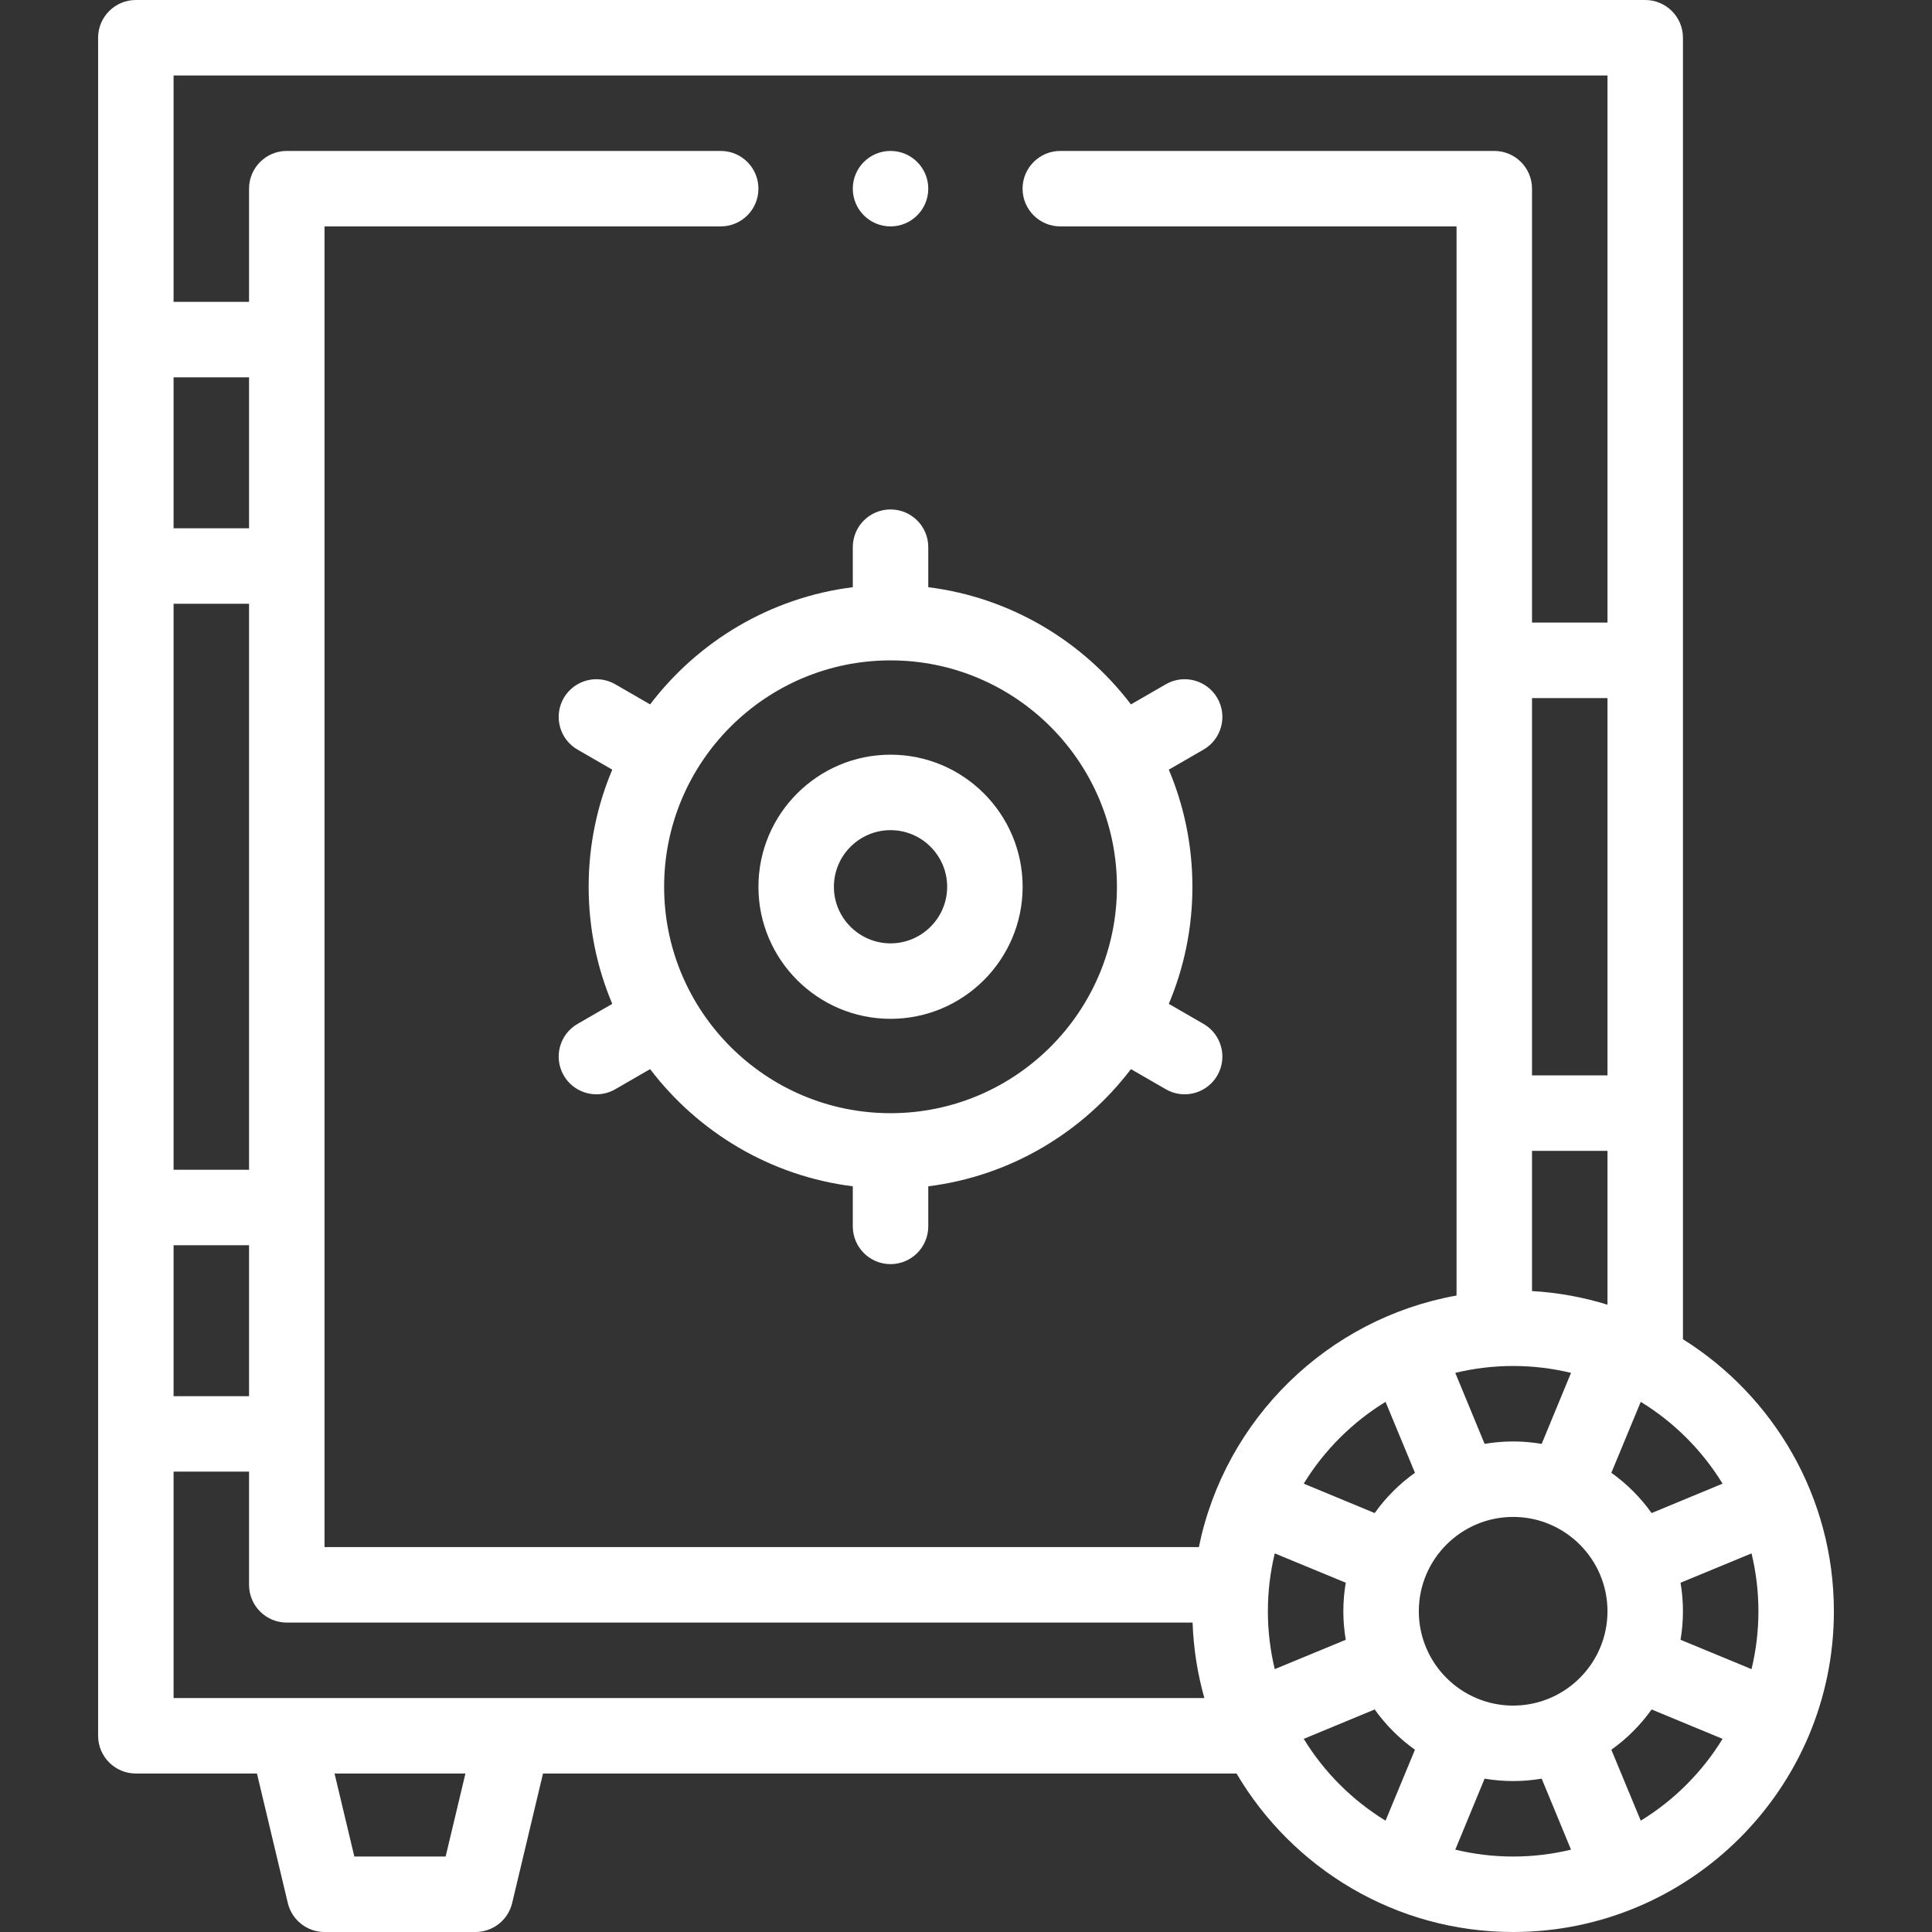
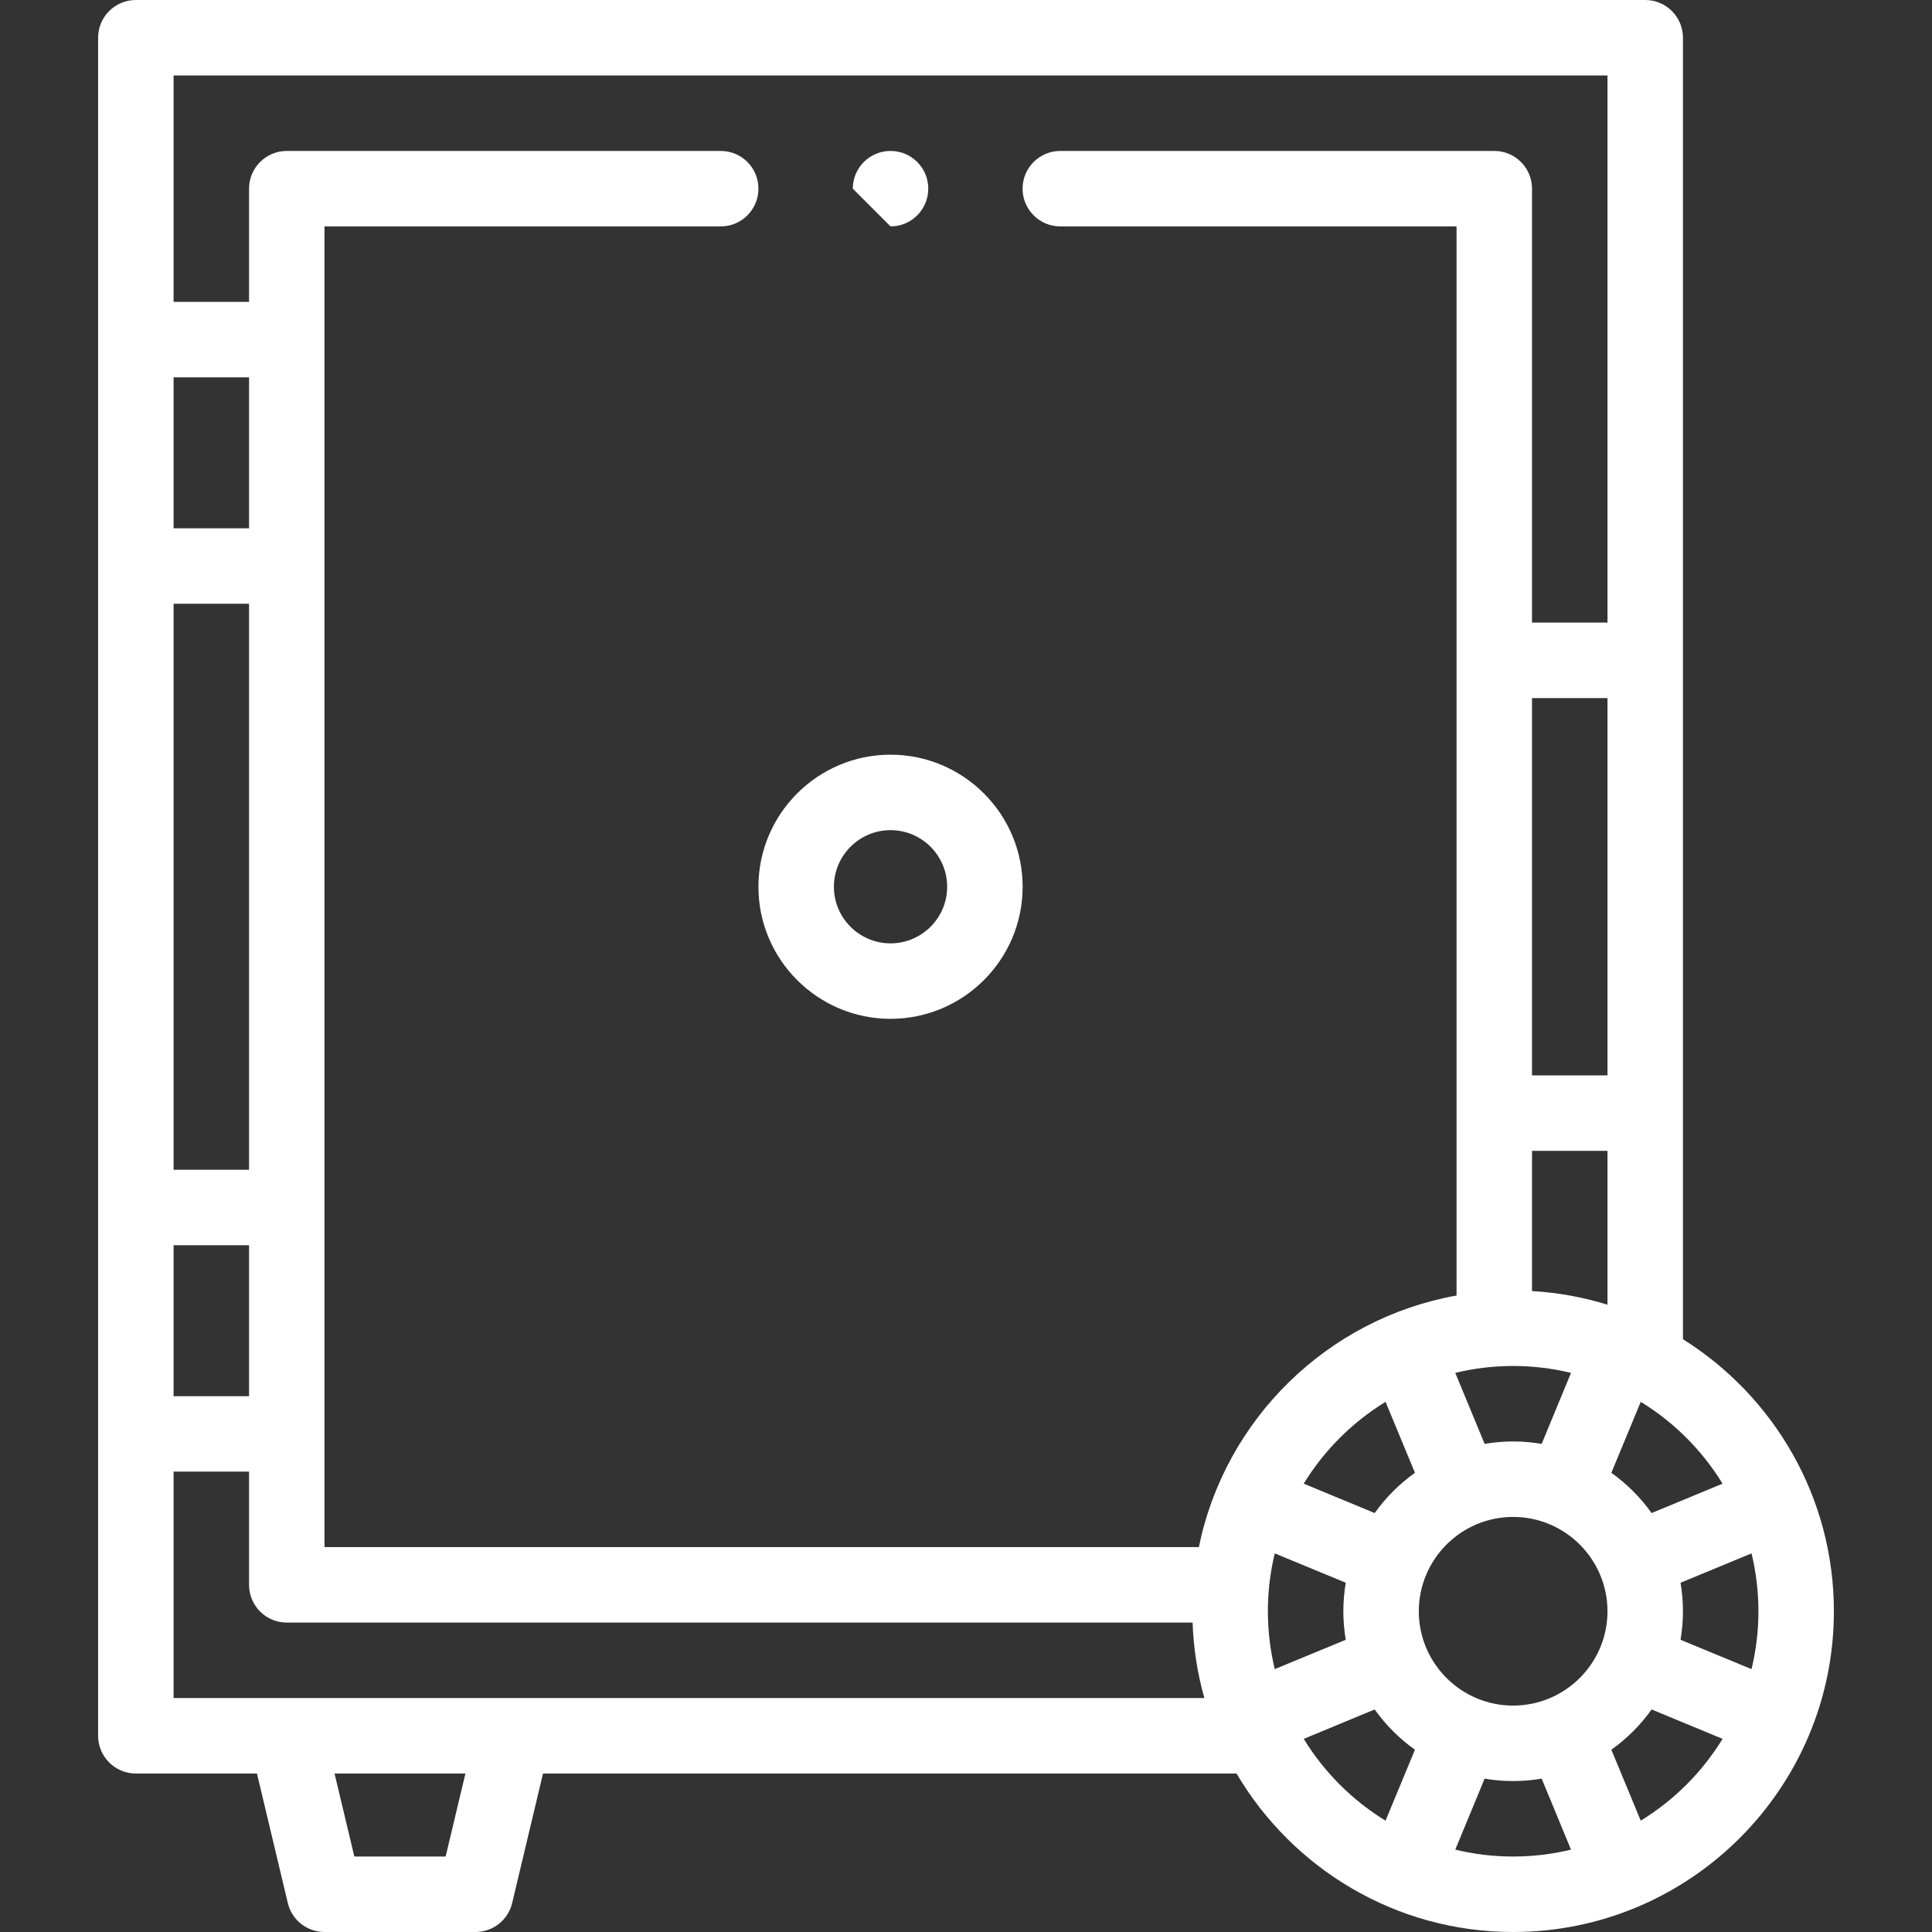
<svg xmlns="http://www.w3.org/2000/svg" width="32" height="32" viewBox="0 0 32 32" fill="none">
  <rect x="0" y="0" width="32" height="32" fill="#333333" stroke="none" />
  <path d="M12.562 14.688C12.562 15.894 13.544 16.875 14.75 16.875C15.956 16.875 16.938 15.894 16.938 14.688C16.938 13.481 15.956 12.5 14.75 12.5C13.544 12.5 12.562 13.481 12.562 14.688ZM15.688 14.688C15.688 15.204 15.267 15.625 14.75 15.625C14.233 15.625 13.812 15.204 13.812 14.688C13.812 14.171 14.233 13.75 14.75 13.75C15.267 13.75 15.688 14.171 15.688 14.688Z" fill="white" />
-   <path d="M15.375 9.062C15.375 8.717 15.095 8.438 14.75 8.438C14.405 8.438 14.125 8.717 14.125 9.062V9.726C12.759 9.897 11.563 10.622 10.768 11.667L10.191 11.334C9.892 11.161 9.51 11.264 9.337 11.562C9.165 11.861 9.267 12.244 9.566 12.416L10.141 12.748C9.889 13.345 9.75 14 9.75 14.688C9.75 15.375 9.889 16.03 10.141 16.627L9.566 16.959C9.267 17.131 9.165 17.514 9.337 17.812C9.453 18.013 9.663 18.125 9.879 18.125C9.985 18.125 10.093 18.098 10.191 18.041L10.768 17.708C11.563 18.753 12.759 19.478 14.125 19.649V20.312C14.125 20.658 14.405 20.938 14.75 20.938C15.095 20.938 15.375 20.658 15.375 20.312V19.649C16.741 19.478 17.937 18.753 18.732 17.708L19.309 18.041C19.407 18.098 19.515 18.125 19.621 18.125C19.837 18.125 20.047 18.013 20.163 17.812C20.335 17.514 20.233 17.131 19.934 16.959L19.359 16.627C19.611 16.03 19.75 15.375 19.75 14.688C19.75 14 19.611 13.345 19.359 12.748L19.934 12.416C20.233 12.244 20.335 11.861 20.163 11.562C19.99 11.264 19.608 11.161 19.309 11.334L18.732 11.667C17.937 10.622 16.741 9.897 15.375 9.726V9.062ZM18.5 14.688C18.5 16.755 16.818 18.438 14.75 18.438C12.682 18.438 11 16.755 11 14.688C11 12.62 12.682 10.938 14.75 10.938C16.818 10.938 18.5 12.62 18.5 14.688Z" fill="white" />
  <path d="M27.875 22.182V0.625C27.875 0.28 27.595 0 27.25 0H2.25C1.905 0 1.625 0.28 1.625 0.625V28.75C1.625 29.095 1.905 29.375 2.25 29.375H4.256L4.767 31.52C4.834 31.801 5.086 32 5.375 32H7.875C8.165 32 8.416 31.801 8.483 31.52L8.994 29.375H20.481C21.405 30.944 23.113 32 25.062 32C27.992 32 30.375 29.617 30.375 26.688C30.375 24.79 29.375 23.122 27.875 22.182ZM26.625 17.812H25.375V11.563H26.625V17.812ZM25.062 22.625C25.393 22.625 25.714 22.665 26.021 22.739L25.535 23.915C25.381 23.889 25.223 23.875 25.062 23.875C24.902 23.875 24.744 23.889 24.59 23.915L24.104 22.739C24.411 22.665 24.732 22.625 25.062 22.625ZM22.949 23.219L23.436 24.394C23.178 24.578 22.953 24.803 22.769 25.061L21.594 24.574C21.932 24.022 22.397 23.557 22.949 23.219ZM21 26.688C21 26.357 21.04 26.036 21.114 25.729L22.29 26.215C22.264 26.369 22.25 26.527 22.25 26.688C22.25 26.848 22.264 27.006 22.29 27.16L21.114 27.646C21.04 27.339 21 27.018 21 26.688ZM23.5 26.688C23.5 25.826 24.201 25.125 25.062 25.125C25.924 25.125 26.625 25.826 26.625 26.688C26.625 27.549 25.924 28.25 25.062 28.25C24.201 28.25 23.5 27.549 23.5 26.688ZM27.835 26.215L29.011 25.729C29.085 26.036 29.125 26.357 29.125 26.688C29.125 27.018 29.085 27.339 29.011 27.646L27.835 27.16C27.861 27.006 27.875 26.848 27.875 26.688C27.875 26.527 27.861 26.369 27.835 26.215ZM28.531 24.574L27.356 25.061C27.172 24.803 26.947 24.578 26.689 24.394L27.176 23.219C27.728 23.557 28.193 24.022 28.531 24.574ZM25.375 21.384V19.062H26.625V21.61C26.226 21.486 25.807 21.409 25.375 21.384ZM26.625 1.25V10.312H25.375V3.125C25.375 2.78 25.095 2.5 24.75 2.5H17.562C17.217 2.5 16.937 2.78 16.937 3.125C16.937 3.47 17.217 3.75 17.562 3.75H24.125V21.458C21.988 21.84 20.289 23.505 19.857 25.625H5.375V3.75H11.937C12.283 3.75 12.562 3.47 12.562 3.125C12.562 2.78 12.283 2.5 11.937 2.5H4.75C4.405 2.5 4.125 2.78 4.125 3.125V5H2.875V1.25H26.625ZM2.875 10H4.125V19.375H2.875V10ZM4.125 8.75H2.875V6.25H4.125V8.75ZM2.875 20.625H4.125V23.125H2.875V20.625ZM7.381 30.75H5.869L5.541 29.375H7.709L7.381 30.75ZM2.875 28.125V24.375H4.125V26.25C4.125 26.595 4.405 26.875 4.75 26.875H19.753C19.768 27.306 19.835 27.725 19.948 28.125H2.875ZM21.594 28.801L22.769 28.314C22.953 28.572 23.178 28.797 23.436 28.981L22.949 30.156C22.397 29.818 21.932 29.353 21.594 28.801ZM24.104 30.636L24.59 29.46C24.744 29.486 24.902 29.5 25.062 29.5C25.223 29.5 25.381 29.486 25.535 29.46L26.021 30.636C25.714 30.71 25.393 30.75 25.062 30.75C24.732 30.75 24.411 30.71 24.104 30.636ZM27.176 30.156L26.689 28.981C26.947 28.797 27.172 28.572 27.356 28.314L28.531 28.801C28.193 29.353 27.728 29.818 27.176 30.156Z" fill="white" />
-   <path d="M14.75 3.75C15.095 3.75 15.375 3.47 15.375 3.125C15.375 2.78 15.095 2.5 14.75 2.5H14.75C14.404 2.5 14.125 2.78 14.125 3.125C14.125 3.47 14.405 3.75 14.75 3.75Z" fill="white" />
+   <path d="M14.75 3.75C15.095 3.75 15.375 3.47 15.375 3.125C15.375 2.78 15.095 2.5 14.75 2.5H14.75C14.404 2.5 14.125 2.78 14.125 3.125Z" fill="white" />
</svg>